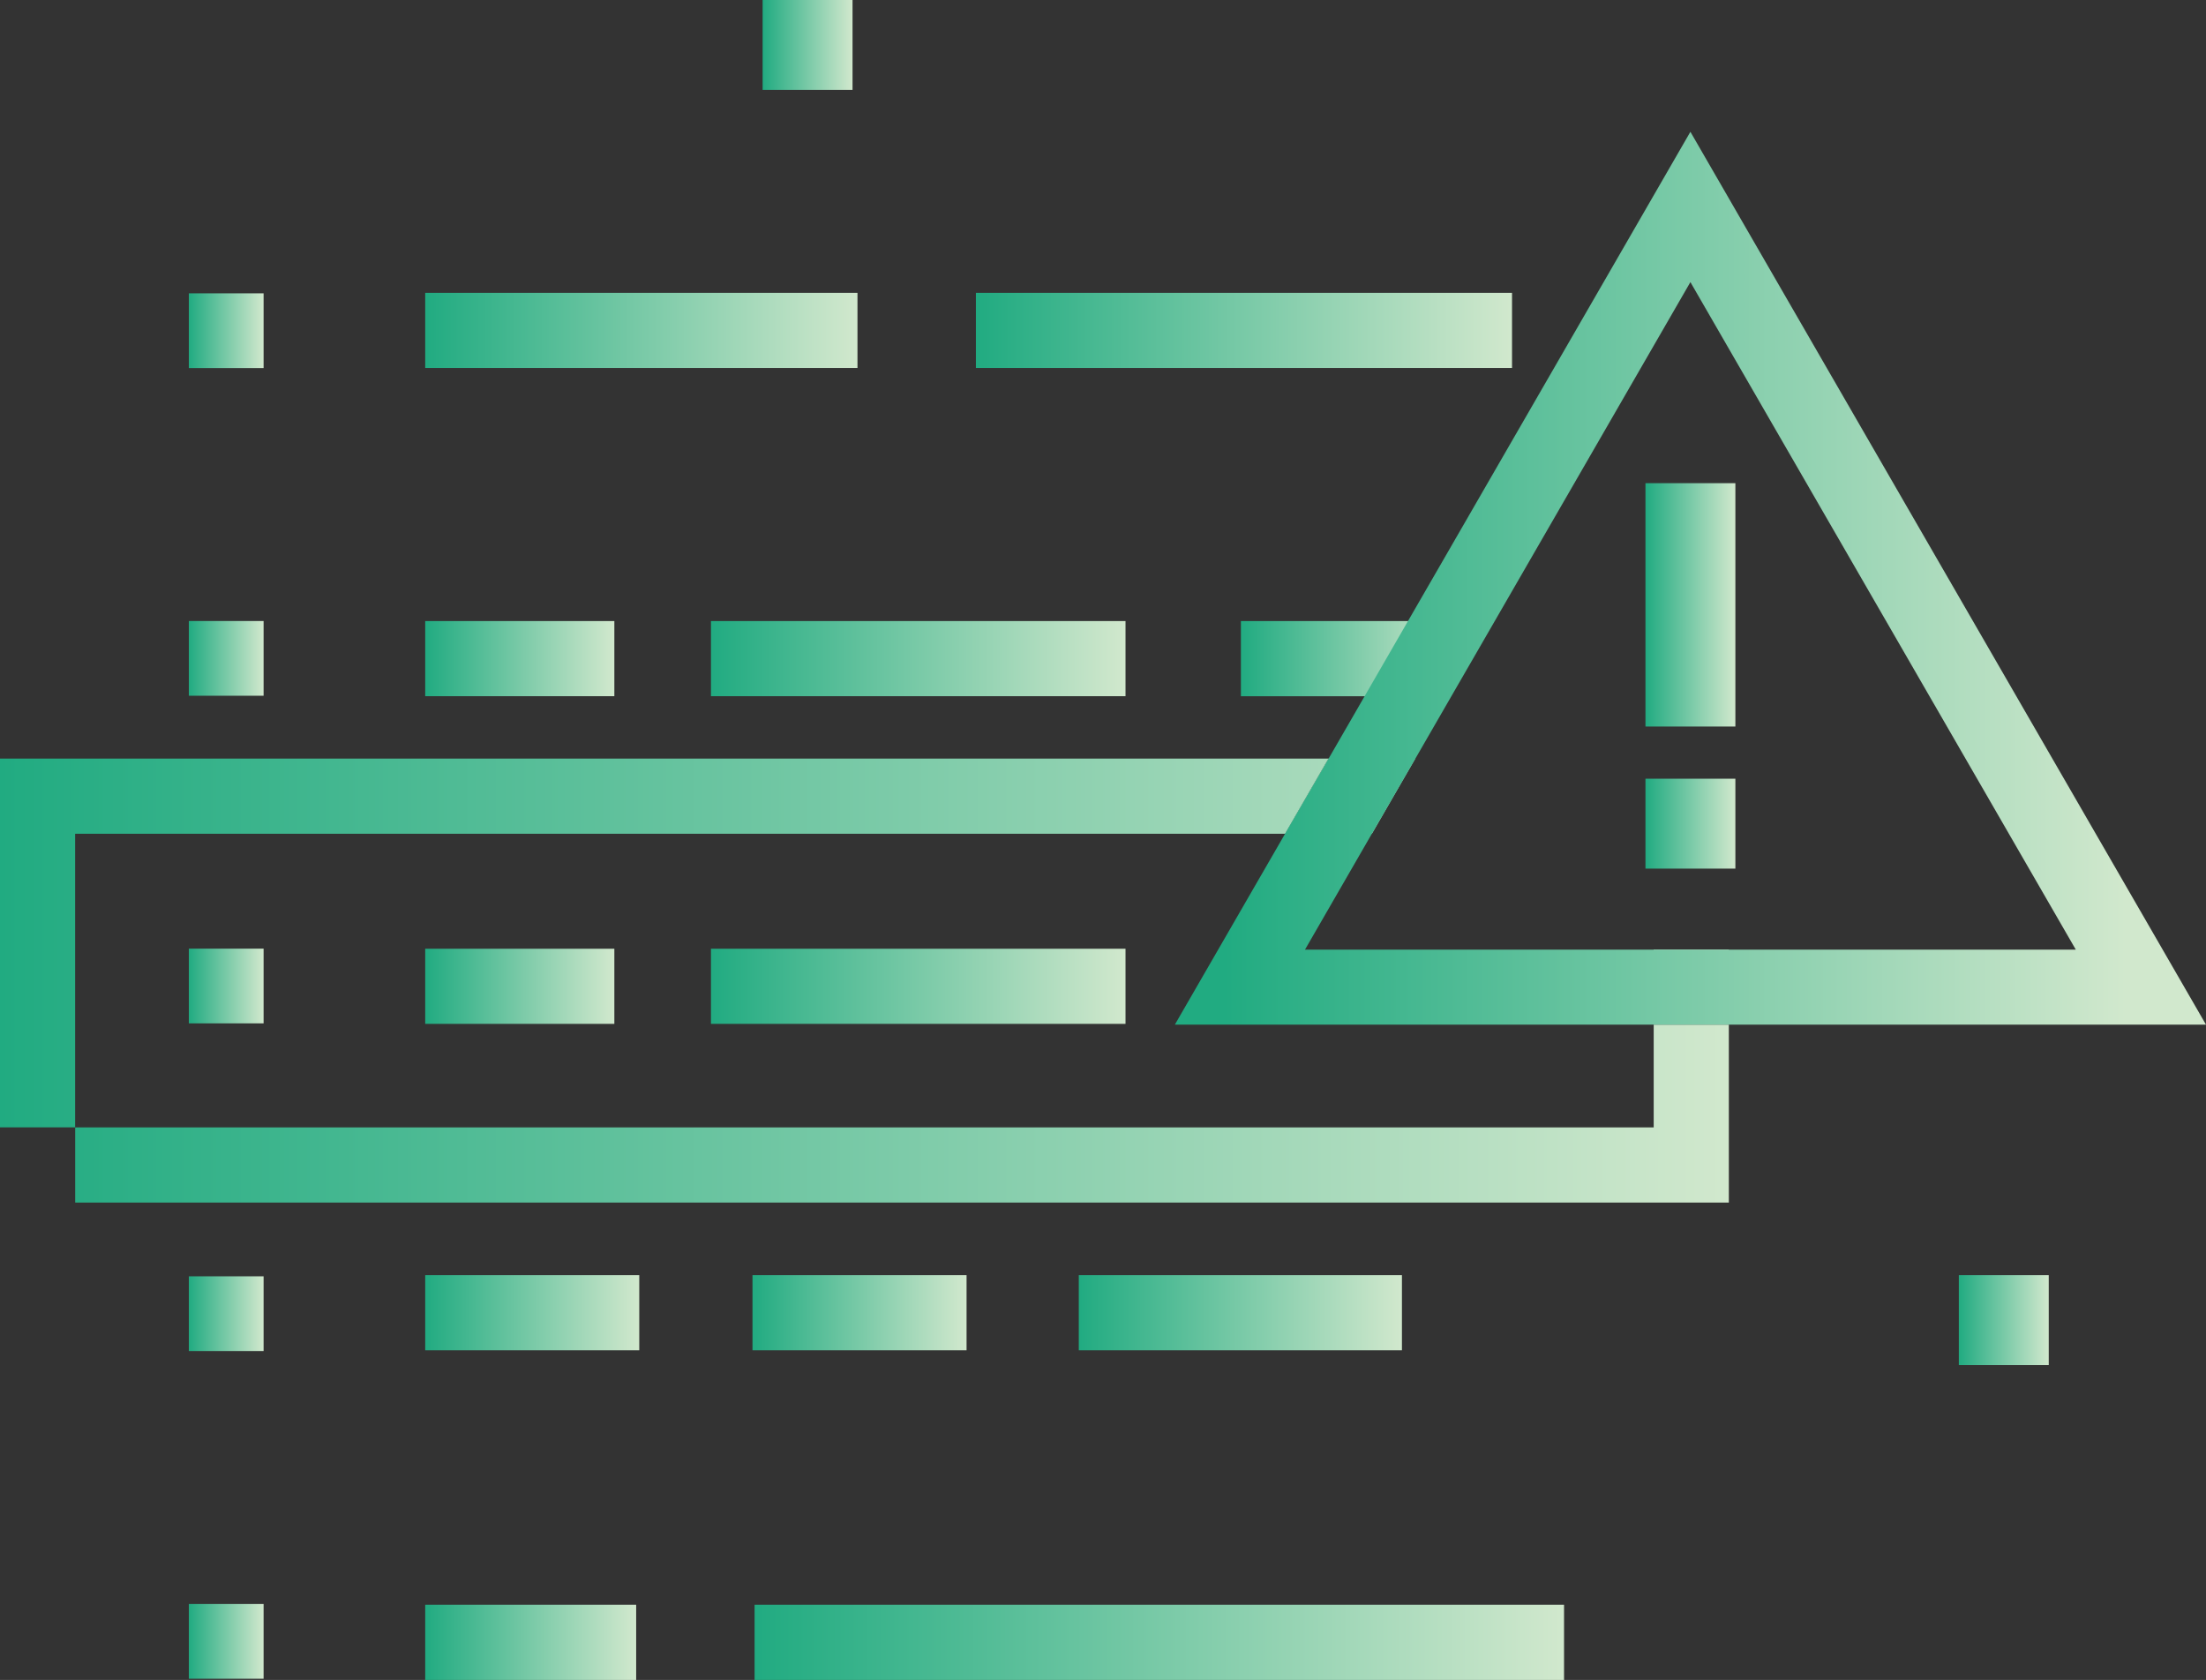
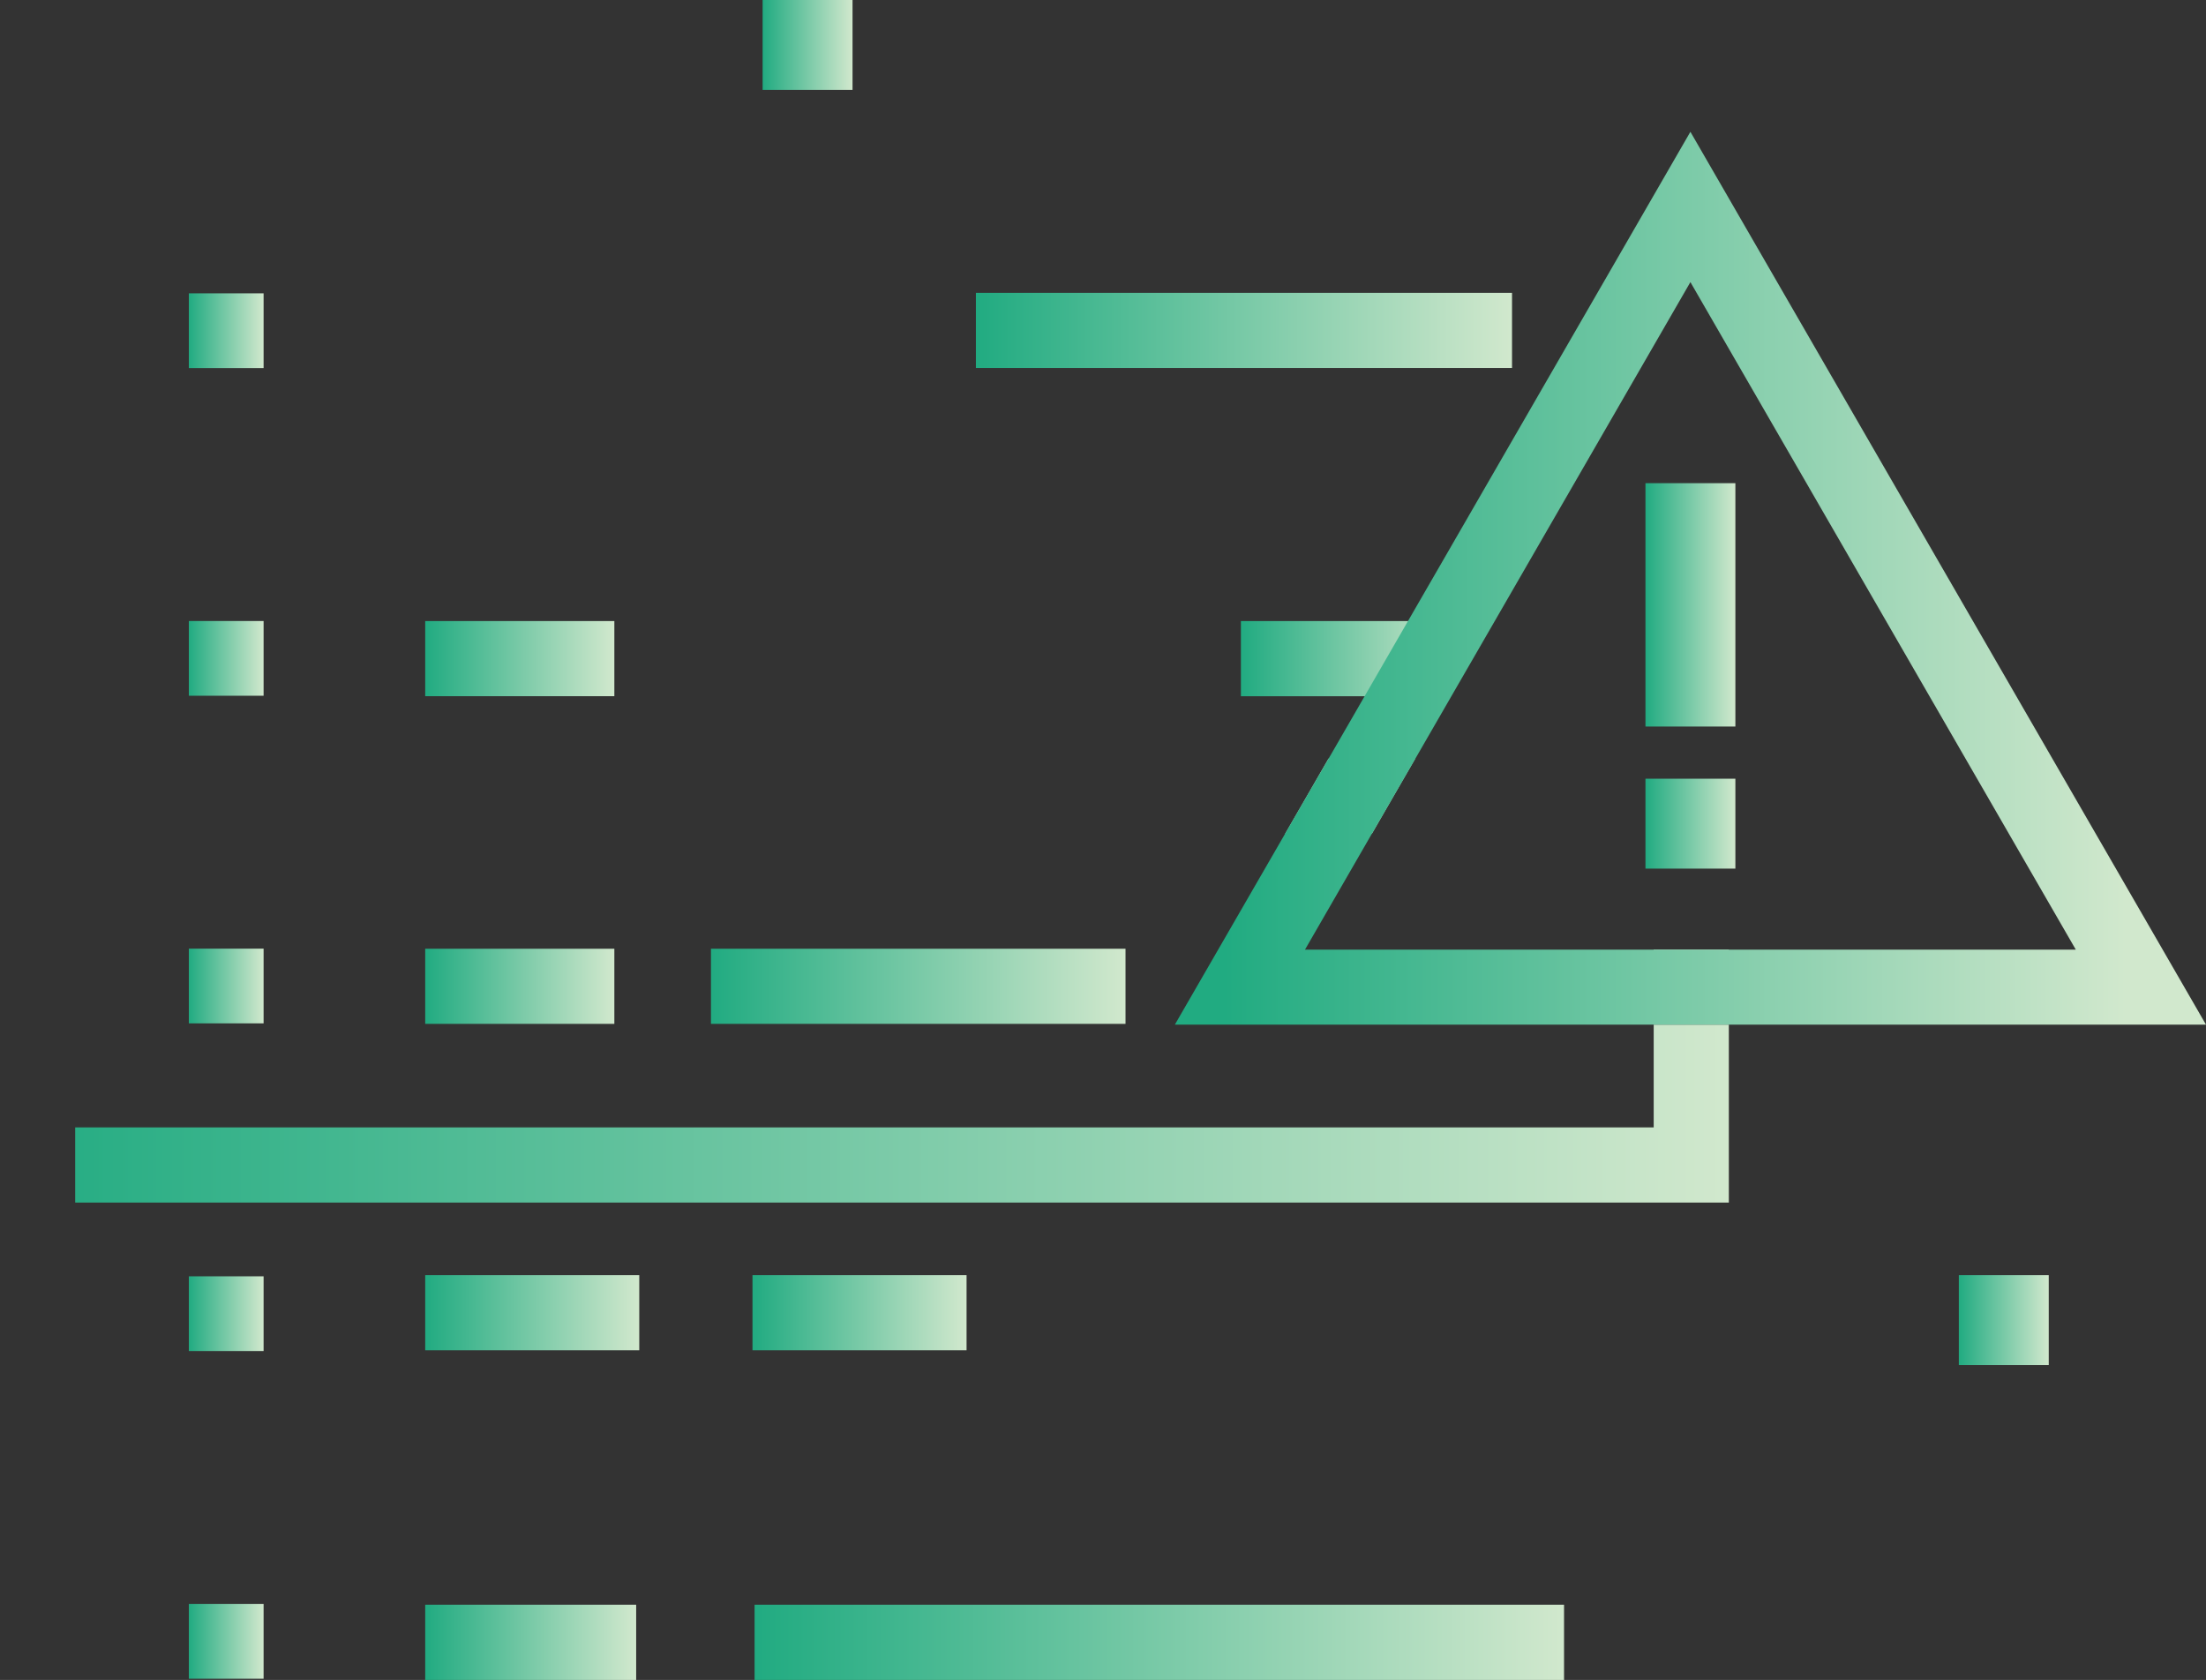
<svg xmlns="http://www.w3.org/2000/svg" xmlns:xlink="http://www.w3.org/1999/xlink" viewBox="0 0 441.88 336.52">
  <rect x="0" y="0" width="441.88" height="336.52" fill="#333333" stroke="none" />
  <defs>
    <style>.cls-1{fill:url(#linear-gradient);}.cls-2{fill:url(#linear-gradient-2);}.cls-3{fill:url(#linear-gradient-3);}.cls-4{fill:url(#linear-gradient-4);}.cls-5{fill:url(#linear-gradient-5);}.cls-6{fill:url(#linear-gradient-6);}.cls-7{fill:url(#linear-gradient-7);}.cls-8{fill:url(#linear-gradient-8);}.cls-9{fill:url(#linear-gradient-9);}.cls-10{fill:url(#linear-gradient-10);}.cls-11{fill:url(#linear-gradient-11);}.cls-12{fill:url(#linear-gradient-12);}.cls-13{fill:url(#linear-gradient-13);}.cls-14{fill:url(#linear-gradient-14);}.cls-15{fill:url(#linear-gradient-15);}.cls-16{fill:url(#linear-gradient-16);}.cls-17{fill:url(#linear-gradient-17);}.cls-18{fill:url(#linear-gradient-18);}.cls-19{fill:url(#linear-gradient-19);}.cls-20{fill:#fff;}.cls-21{fill:url(#linear-gradient-20);}.cls-22{fill:url(#linear-gradient-21);}.cls-23{fill:url(#linear-gradient-22);}.cls-24{fill:url(#linear-gradient-23);}.cls-25{fill:url(#linear-gradient-24);}.cls-26{fill:url(#linear-gradient-25);}.cls-27{fill:url(#linear-gradient-26);}</style>
    <linearGradient id="linear-gradient" x1="392.37" y1="264.44" x2="410.39" y2="264.44" gradientUnits="userSpaceOnUse">
      <stop offset="0" stop-color="#21ab81" />
      <stop offset="1" stop-color="#d1e8cd" />
    </linearGradient>
    <linearGradient id="linear-gradient-2" x1="152.76" y1="9.01" x2="170.77" y2="9.01" xlink:href="#linear-gradient" />
    <linearGradient id="linear-gradient-3" x1="85.17" y1="66.19" x2="171.75" y2="66.19" xlink:href="#linear-gradient" />
    <linearGradient id="linear-gradient-4" x1="195.48" y1="66.19" x2="302.88" y2="66.19" xlink:href="#linear-gradient" />
    <linearGradient id="linear-gradient-5" x1="37.83" y1="66.24" x2="52.8" y2="66.24" xlink:href="#linear-gradient" />
    <linearGradient id="linear-gradient-6" x1="85.17" y1="197.58" x2="123.05" y2="197.58" xlink:href="#linear-gradient" />
    <linearGradient id="linear-gradient-7" x1="142.41" y1="197.58" x2="225.45" y2="197.58" xlink:href="#linear-gradient" />
    <linearGradient id="linear-gradient-8" x1="37.83" y1="197.52" x2="52.8" y2="197.52" xlink:href="#linear-gradient" />
    <linearGradient id="linear-gradient-9" x1="85.17" y1="131.94" x2="123.05" y2="131.94" xlink:href="#linear-gradient" />
    <linearGradient id="linear-gradient-10" x1="142.41" y1="131.94" x2="225.45" y2="131.94" xlink:href="#linear-gradient" />
    <linearGradient id="linear-gradient-11" x1="248.56" y1="131.94" x2="291.72" y2="131.94" xlink:href="#linear-gradient" />
    <linearGradient id="linear-gradient-12" x1="37.83" y1="131.88" x2="52.8" y2="131.88" xlink:href="#linear-gradient" />
    <linearGradient id="linear-gradient-13" x1="85.17" y1="262.95" x2="128.05" y2="262.95" xlink:href="#linear-gradient" />
    <linearGradient id="linear-gradient-14" x1="150.73" y1="262.95" x2="193.61" y2="262.95" xlink:href="#linear-gradient" />
    <linearGradient id="linear-gradient-15" x1="216.09" y1="262.95" x2="280.82" y2="262.95" xlink:href="#linear-gradient" />
    <linearGradient id="linear-gradient-16" x1="37.83" y1="263.16" x2="52.8" y2="263.16" xlink:href="#linear-gradient" />
    <linearGradient id="linear-gradient-17" x1="85.17" y1="329" x2="127.42" y2="329" xlink:href="#linear-gradient" />
    <linearGradient id="linear-gradient-18" x1="151.15" y1="329" x2="313.29" y2="329" xlink:href="#linear-gradient" />
    <linearGradient id="linear-gradient-19" x1="37.83" y1="328.8" x2="52.8" y2="328.8" xlink:href="#linear-gradient" />
    <linearGradient id="linear-gradient-20" x1="0" y1="223.09" x2="346.3" y2="223.09" xlink:href="#linear-gradient" />
    <linearGradient id="linear-gradient-21" x1="0" y1="188.9" x2="346.3" y2="188.9" xlink:href="#linear-gradient" />
    <linearGradient id="linear-gradient-22" x1="0" y1="159.49" x2="346.3" y2="159.49" xlink:href="#linear-gradient" />
    <linearGradient id="linear-gradient-23" x1="0" y1="197.75" x2="346.3" y2="197.75" xlink:href="#linear-gradient" />
    <linearGradient id="linear-gradient-24" x1="245.15" y1="115.84" x2="425.83" y2="115.84" xlink:href="#linear-gradient" />
    <linearGradient id="linear-gradient-25" x1="329.6" y1="164.99" x2="347.61" y2="164.99" xlink:href="#linear-gradient" />
    <linearGradient id="linear-gradient-26" x1="329.6" y1="121.16" x2="347.61" y2="121.16" xlink:href="#linear-gradient" />
  </defs>
  <g id="Layer_2" data-name="Layer 2">
    <g id="Layer_1-2" data-name="Layer 1">
      <rect class="cls-1" x="392.37" y="255.43" width="18.01" height="18.01" />
      <rect class="cls-2" x="152.76" width="18.01" height="18.01" />
-       <rect class="cls-3" x="85.17" y="58.66" width="86.59" height="15.05" />
      <rect class="cls-4" x="195.48" y="58.66" width="107.39" height="15.05" />
      <rect class="cls-5" x="37.83" y="58.76" width="14.97" height="14.97" />
      <rect class="cls-6" x="85.17" y="190.05" width="37.89" height="15.05" />
      <rect class="cls-7" x="142.41" y="190.05" width="83.04" height="15.05" />
      <rect class="cls-8" x="37.83" y="190.03" width="14.97" height="14.97" />
      <rect class="cls-9" x="85.17" y="124.41" width="37.89" height="15.05" />
-       <rect class="cls-10" x="142.41" y="124.41" width="83.04" height="15.05" />
      <polygon class="cls-11" points="281.58 139.47 248.56 139.47 248.56 124.41 291.72 124.41 281.58 139.47" />
      <rect class="cls-12" x="37.83" y="124.4" width="14.97" height="14.97" />
      <rect class="cls-13" x="85.17" y="255.43" width="42.88" height="15.05" />
      <rect class="cls-14" x="150.73" y="255.43" width="42.88" height="15.05" />
-       <rect class="cls-15" x="216.09" y="255.43" width="64.73" height="15.05" />
      <rect class="cls-16" x="37.83" y="255.67" width="14.97" height="14.97" />
      <rect class="cls-17" x="85.17" y="321.47" width="42.26" height="15.05" />
      <rect class="cls-18" x="151.15" y="321.47" width="162.14" height="15.05" />
      <rect class="cls-19" x="37.83" y="321.31" width="14.97" height="14.97" />
-       <rect class="cls-20" x="15.05" y="225.83" width="0.01" height="0.01" />
      <polygon class="cls-21" points="331.25 205.28 331.25 225.84 15.06 225.84 15.06 240.9 346.3 240.9 346.3 205.28 331.25 205.28" />
-       <polygon class="cls-22" points="0 151.96 0 225.83 15.05 225.83 15.05 167.02 257.42 167.02 266.11 151.96 0 151.96" />
      <polygon class="cls-23" points="283.49 151.96 266.11 151.96 257.42 167.02 274.8 167.02 283.49 151.96" />
      <rect class="cls-24" x="331.24" y="190.23" width="15.05" height="15.05" />
-       <path class="cls-25" d="M338.6,26.4,266.11,152,257.42,167l-22.09,38.26H441.88Zm-7.36,163.83H261.4L274.8,167,283.49,152,338.6,56.51l77.2,133.72H331.24Z" />
+       <path class="cls-25" d="M338.6,26.4,266.11,152,257.42,167l-22.09,38.26H441.88Zm-7.36,163.83H261.4L274.8,167,283.49,152,338.6,56.51l77.2,133.72H331.24" />
      <rect class="cls-26" x="329.6" y="155.99" width="18.01" height="18.01" />
      <rect class="cls-27" x="329.6" y="96.79" width="18.01" height="48.75" />
    </g>
  </g>
</svg>